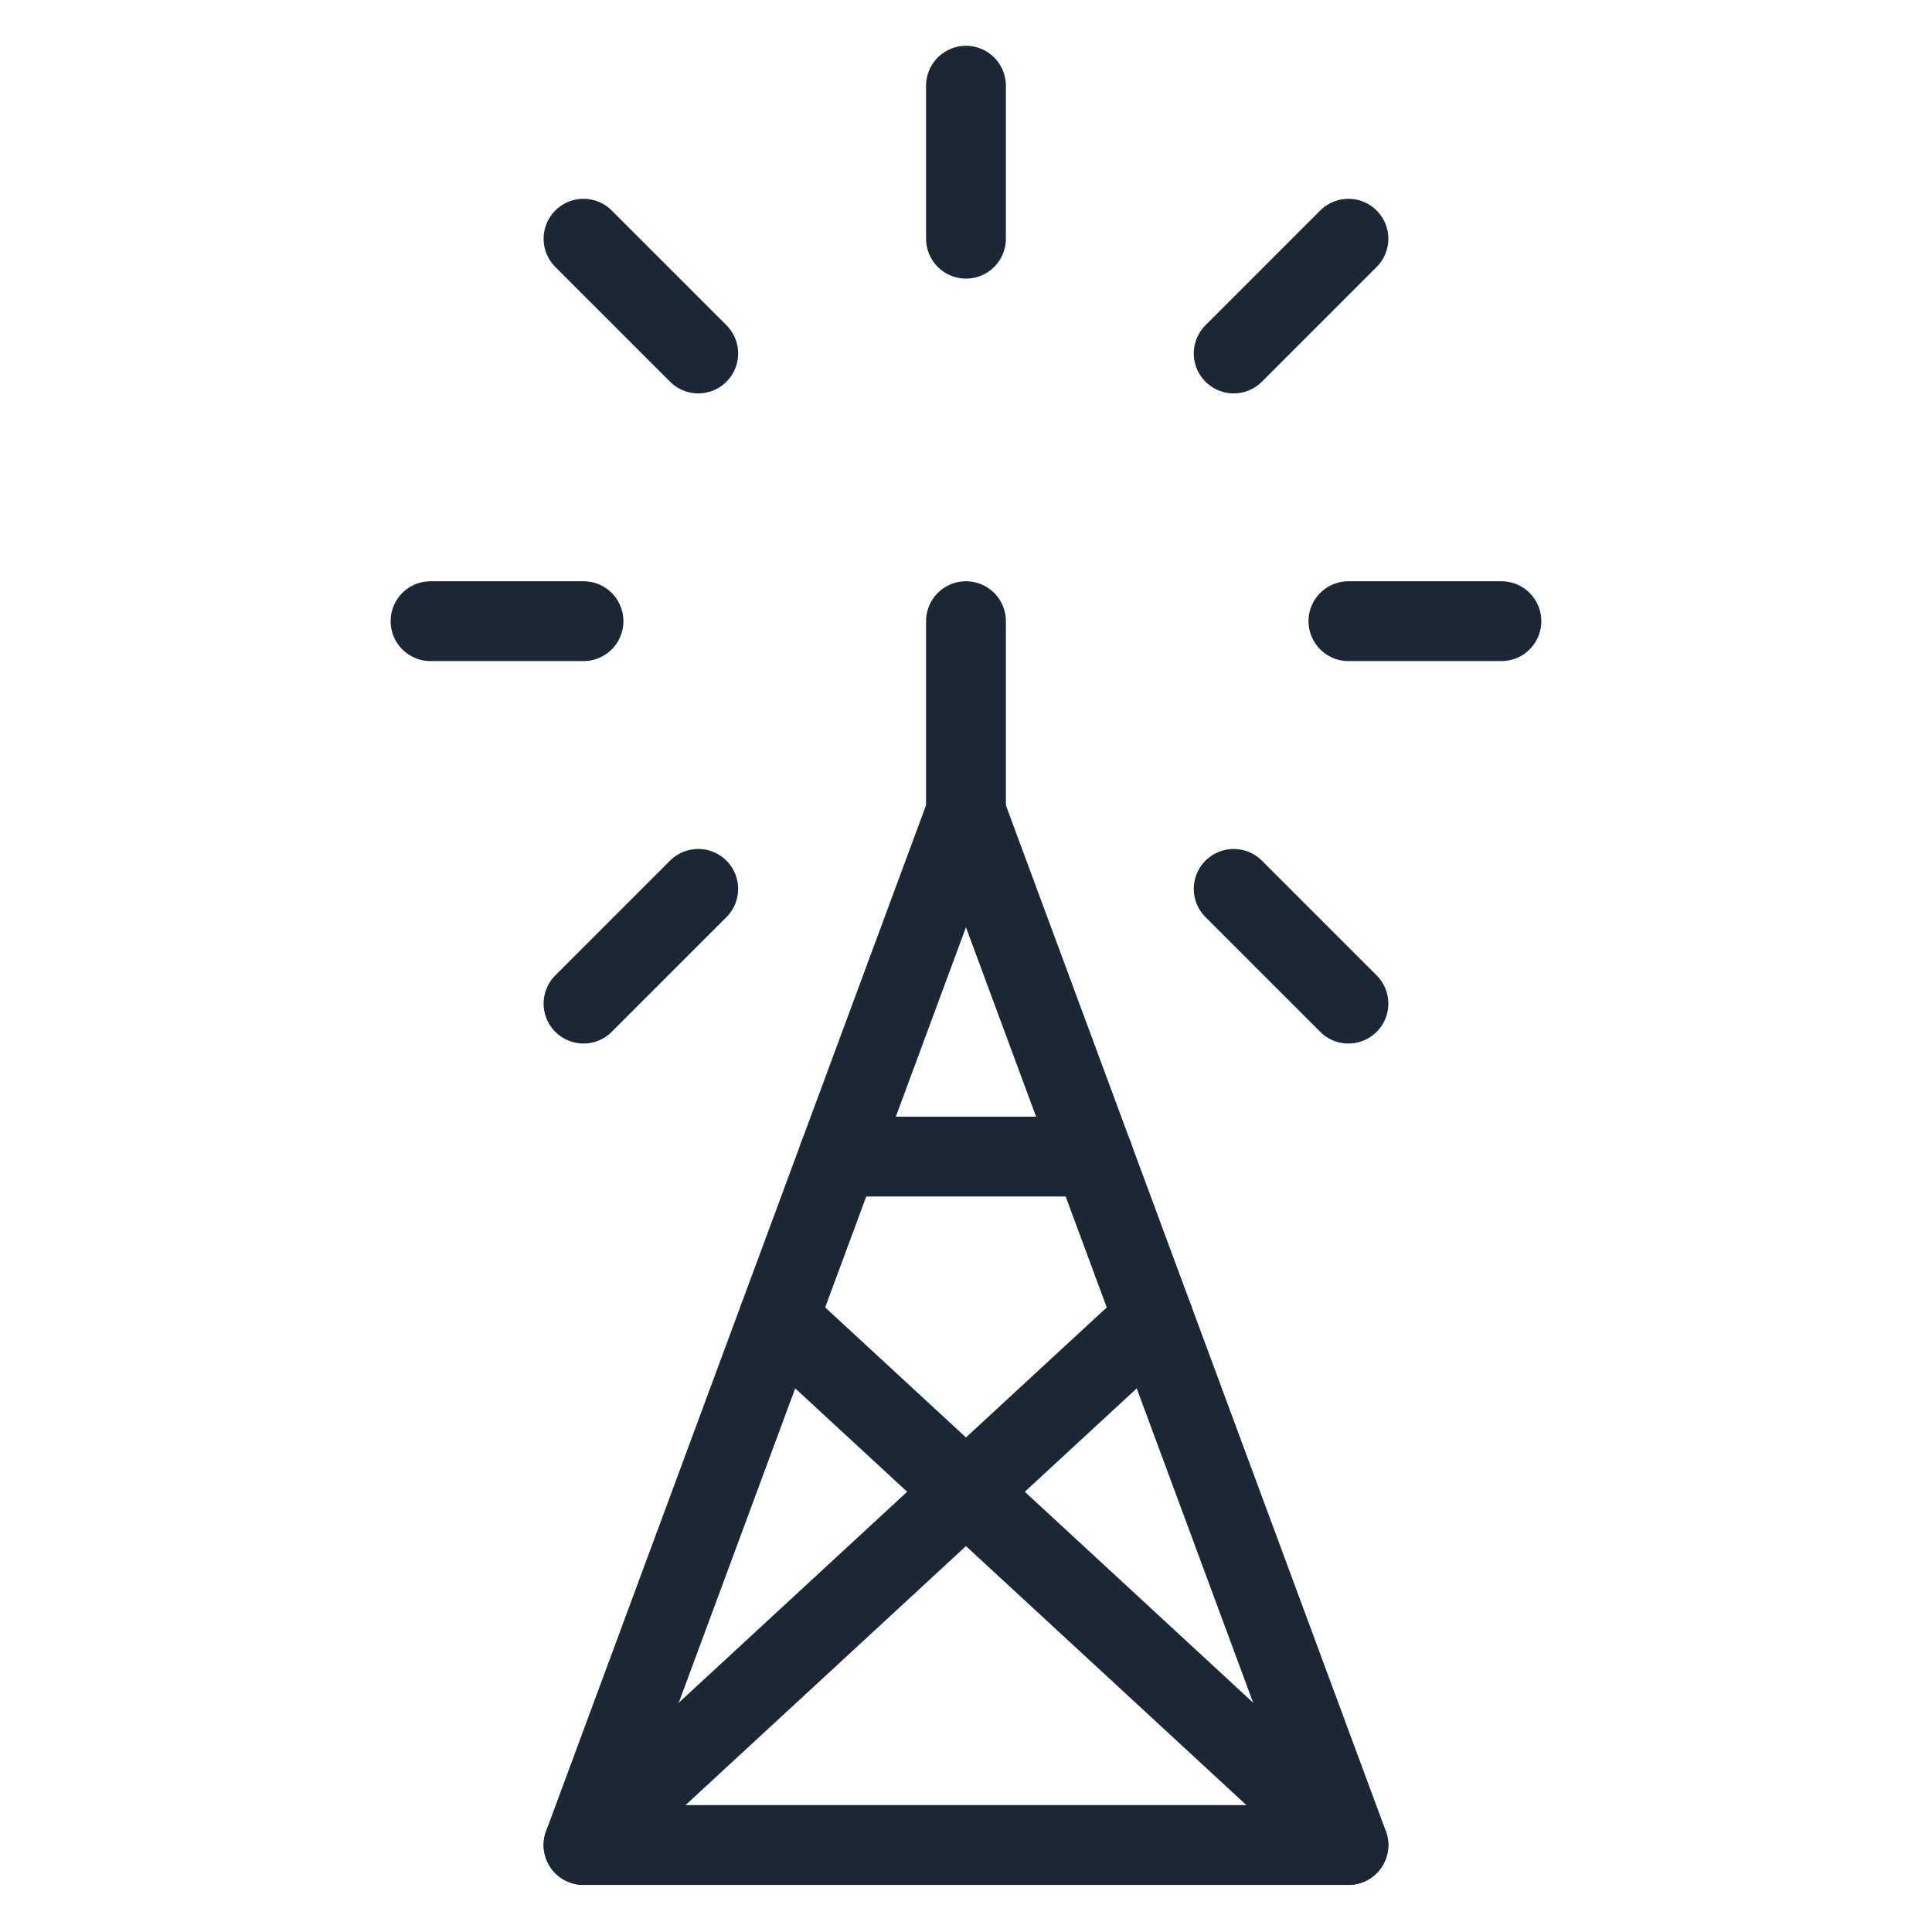
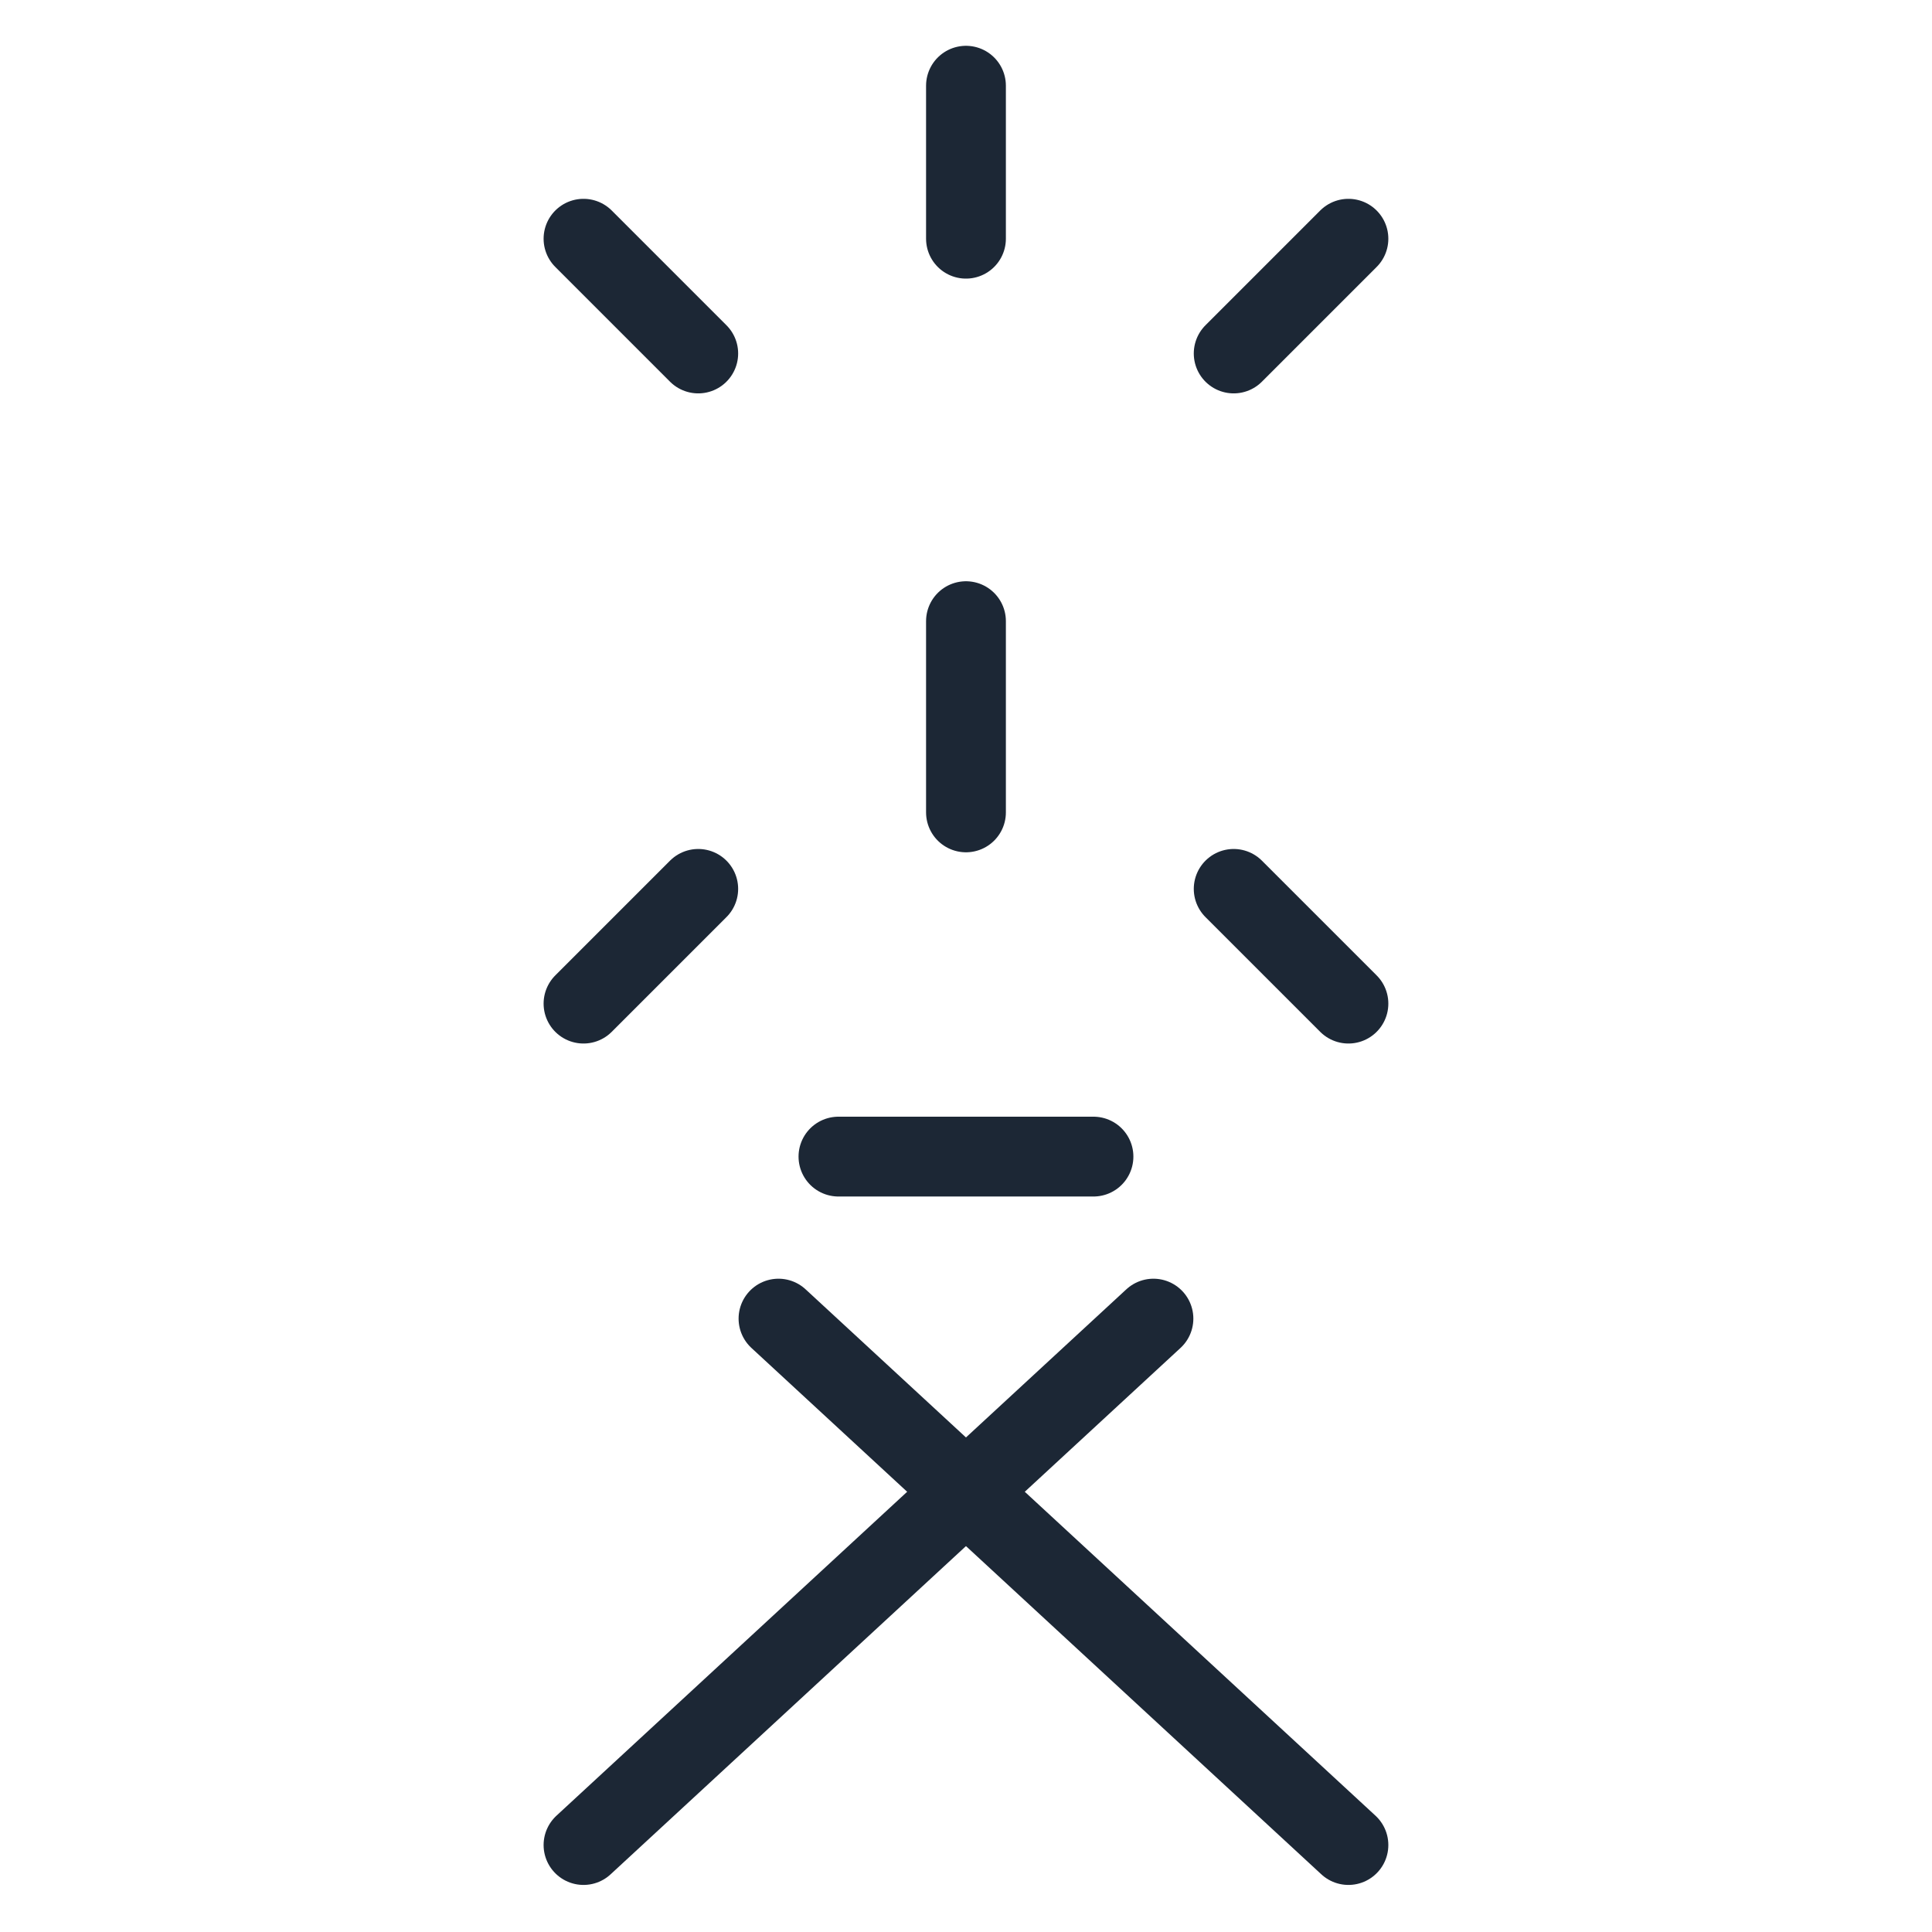
<svg xmlns="http://www.w3.org/2000/svg" width="211" height="211" viewBox="0 0 211 211" fill="none">
-   <path d="M63.727 201.501H147.265L105.496 88.724L63.727 201.501Z" stroke="#1C2735" stroke-width="8.717" stroke-linecap="round" stroke-linejoin="round" />
  <path d="M105.497 88.723V67.839" stroke="#1C2735" stroke-width="8.717" stroke-linecap="round" stroke-linejoin="round" />
  <path d="M91.57 126.316H119.422" stroke="#1C2735" stroke-width="8.717" stroke-linecap="round" stroke-linejoin="round" />
  <path d="M105.497 9.361V26.069" stroke="#1C2735" stroke-width="8.717" stroke-linecap="round" stroke-linejoin="round" />
  <path d="M63.727 26.073L76.257 38.604" stroke="#1C2735" stroke-width="8.717" stroke-linecap="round" stroke-linejoin="round" />
-   <path d="M47.019 67.839H63.726" stroke="#1C2735" stroke-width="8.717" stroke-linecap="round" stroke-linejoin="round" />
  <path d="M63.727 109.608L76.257 97.078" stroke="#1C2735" stroke-width="8.717" stroke-linecap="round" stroke-linejoin="round" />
  <path d="M147.266 109.608L134.735 97.078" stroke="#1C2735" stroke-width="8.717" stroke-linecap="round" stroke-linejoin="round" />
  <path d="M147.266 26.073L134.735 38.604" stroke="#1C2735" stroke-width="8.717" stroke-linecap="round" stroke-linejoin="round" />
-   <path d="M163.973 67.839H147.265" stroke="#1C2735" stroke-width="8.717" stroke-linecap="round" stroke-linejoin="round" />
  <path d="M147.266 201.501L85.022 144.01" stroke="#1C2735" stroke-width="8.717" stroke-linecap="round" stroke-linejoin="round" />
  <path d="M63.727 201.501L125.971 144.01" stroke="#1C2735" stroke-width="8.717" stroke-linecap="round" stroke-linejoin="round" />
</svg>